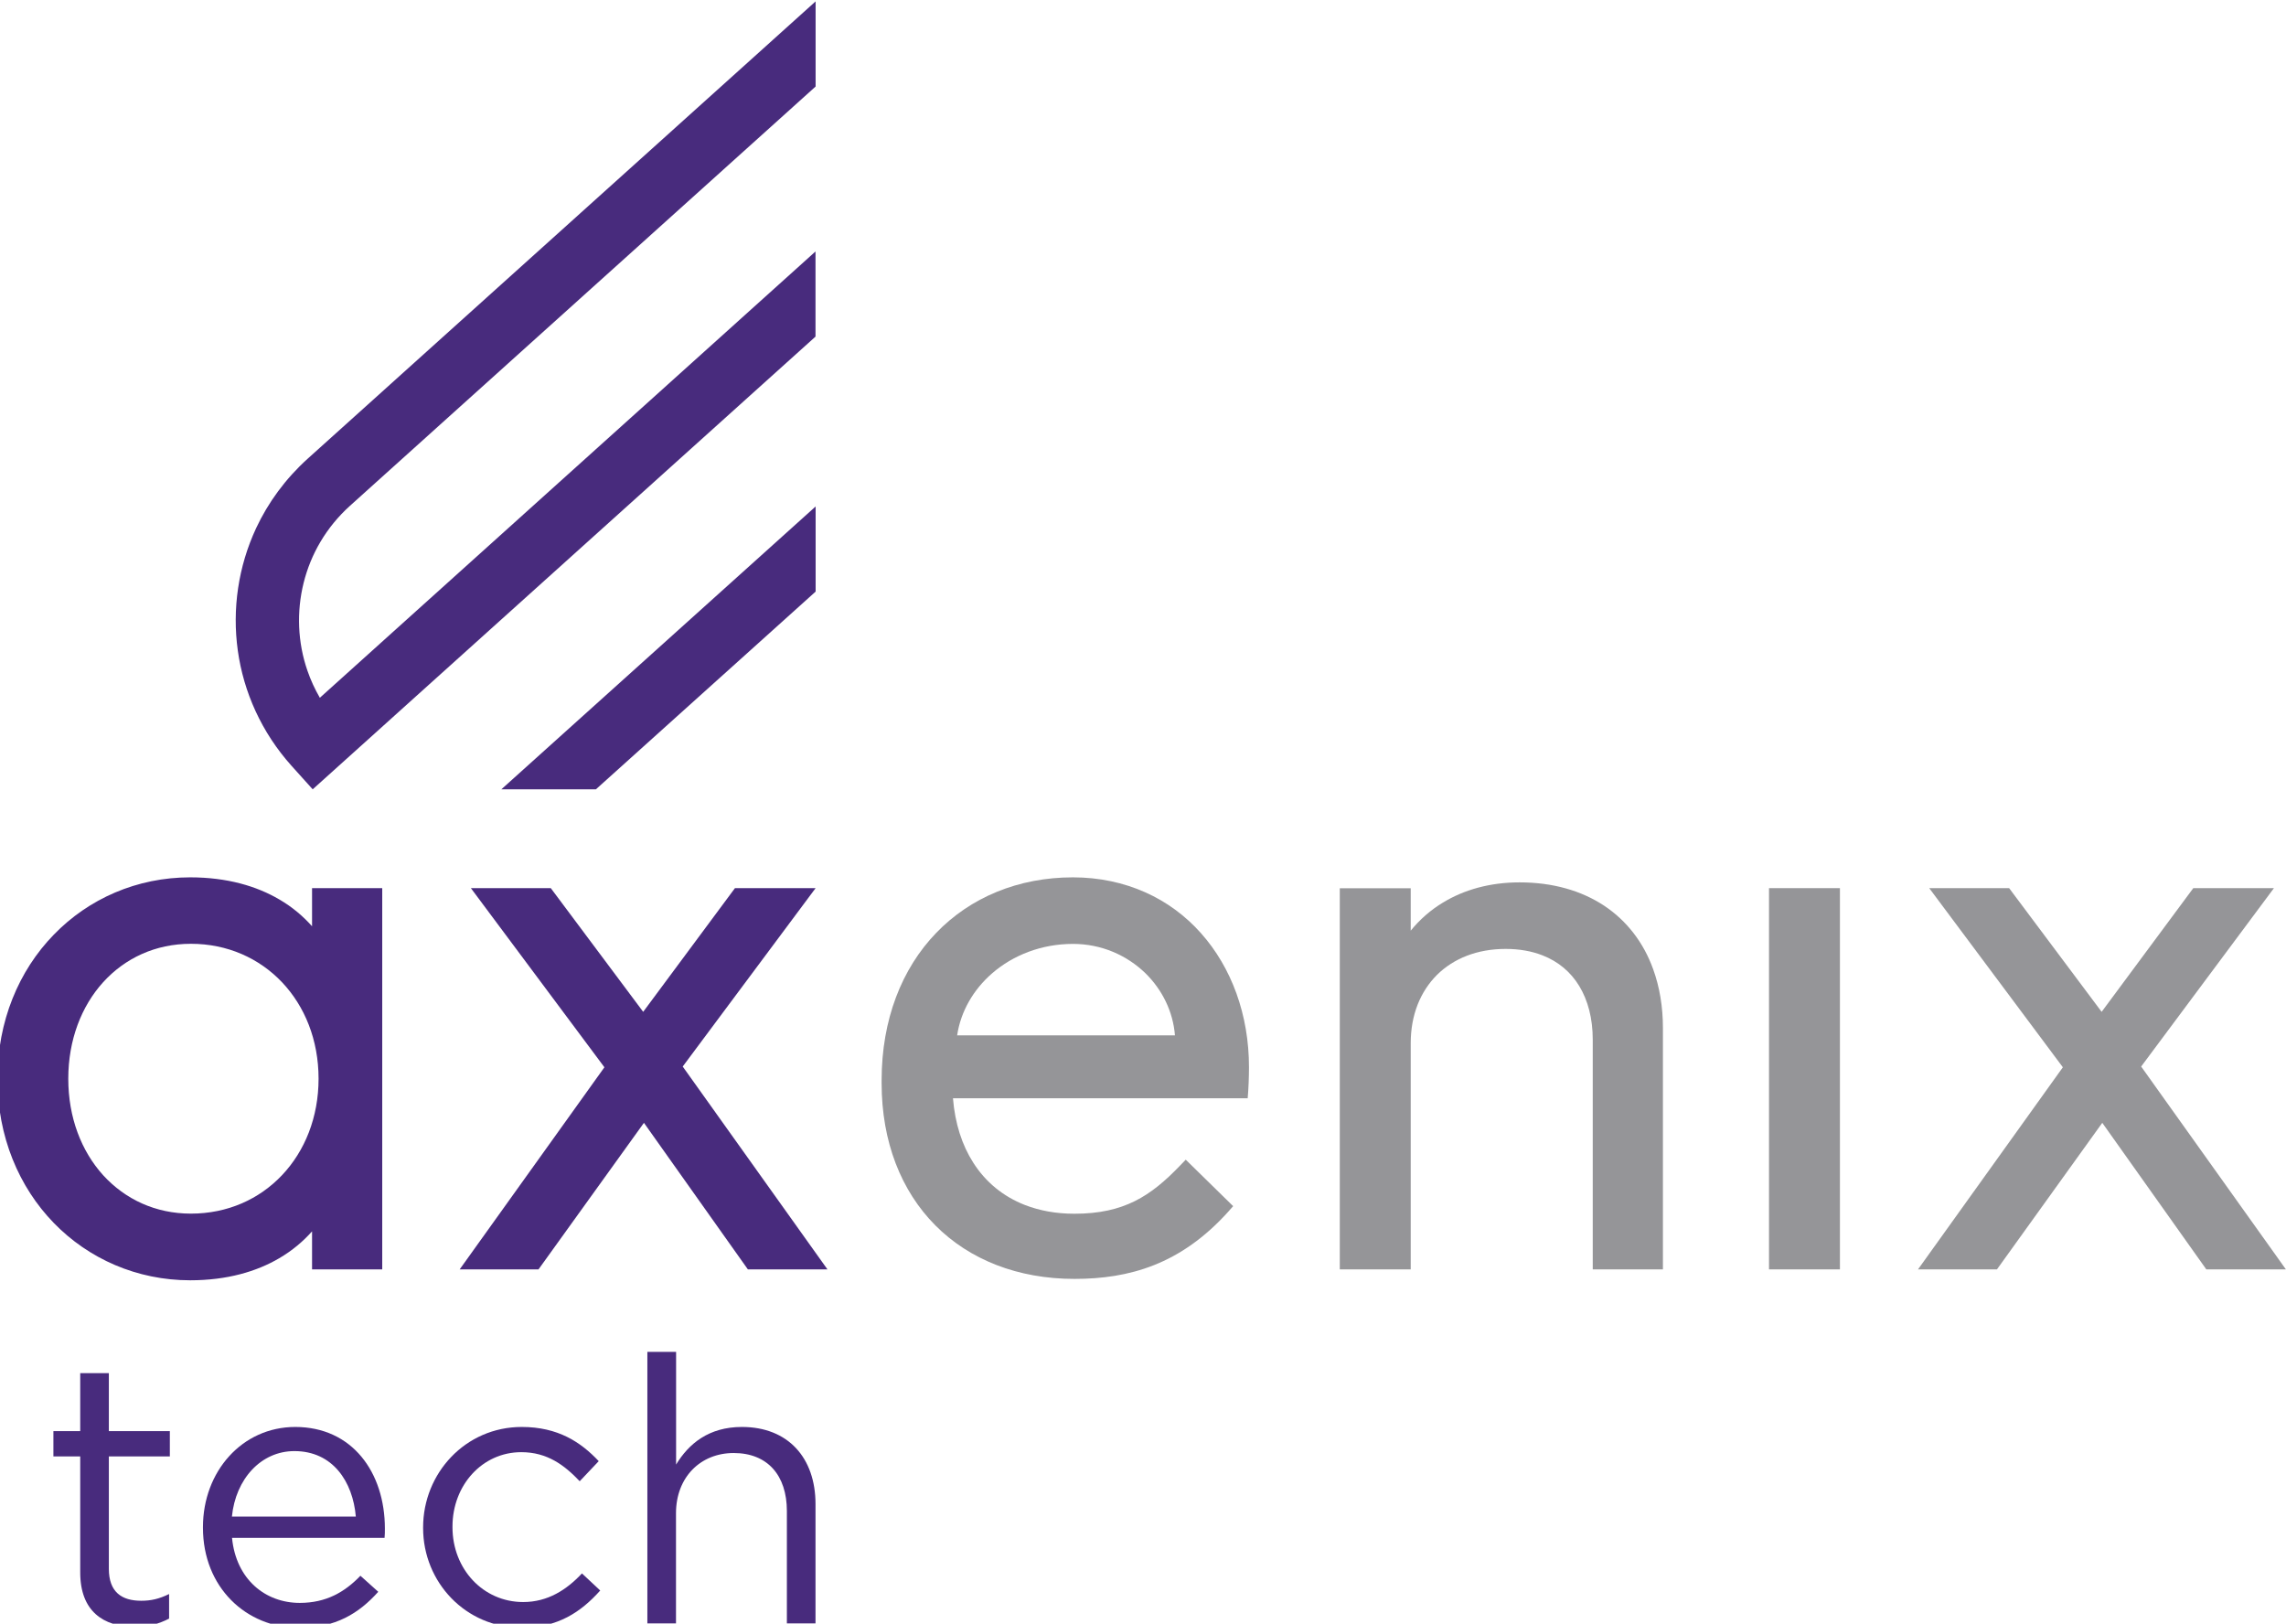
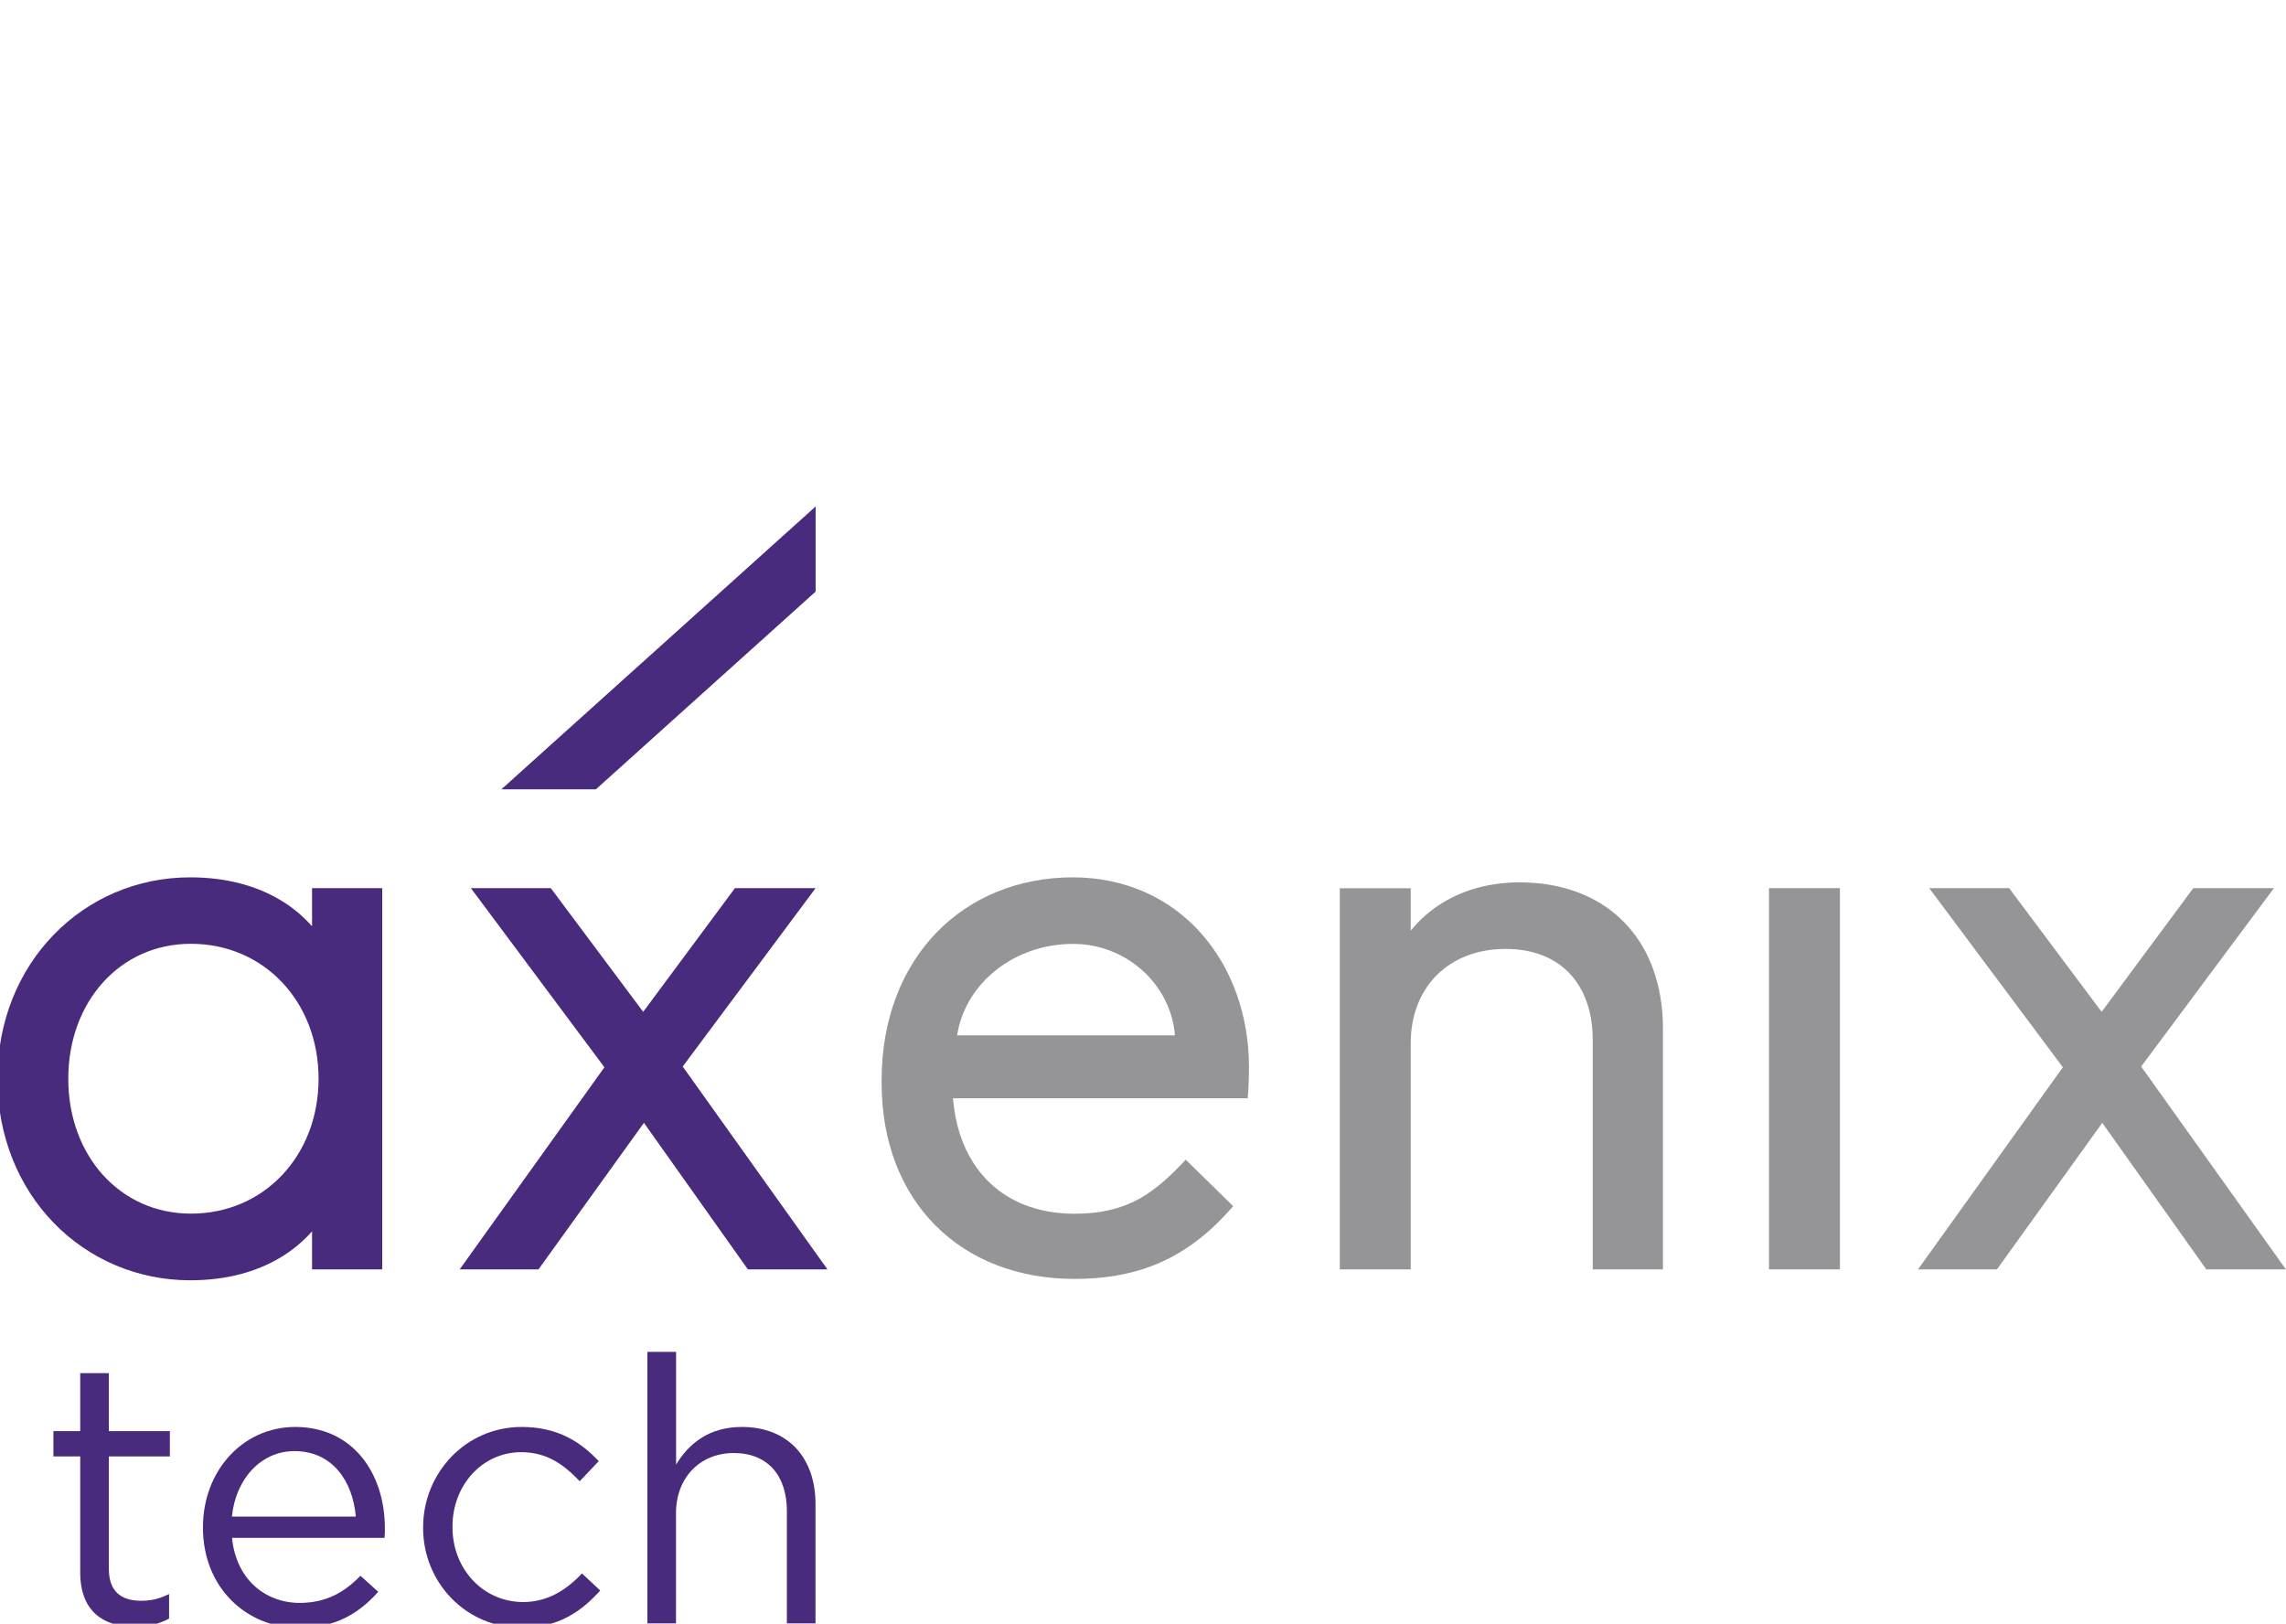
<svg xmlns="http://www.w3.org/2000/svg" width="214" height="152" viewBox="0 0 214 152" fill="none">
  <g clip-path="url(#clip0_522_1840)">
    <path d="M7.51 147.2V136.34H5V133.97H7.51V128.54H10.19V133.97H15.9V136.34H10.19V146.86C10.19 149.05 11.41 149.85 13.22 149.85C14.13 149.85 14.89 149.68 15.83 149.22V151.52C14.89 152.01 13.88 152.29 12.59 152.29C9.7 152.28 7.51 150.85 7.51 147.2Z" fill="#482B7D" />
    <path d="M19 143.02V142.95C19 137.76 22.66 133.58 27.64 133.58C32.97 133.58 36.03 137.83 36.03 143.09C36.03 143.44 36.03 143.65 36 143.96H21.72C22.1 147.86 24.85 150.05 28.06 150.05C30.53 150.05 32.27 149.04 33.74 147.51L35.41 149.01C33.6 151.03 31.41 152.39 27.99 152.39C23.04 152.38 19 148.59 19 143.02ZM33.31 141.97C33.03 138.7 31.15 135.84 27.56 135.84C24.43 135.84 22.06 138.45 21.71 141.97H33.31Z" fill="#482B7D" />
    <path d="M39.609 143.05V142.98C39.609 137.9 43.579 133.58 48.839 133.58C52.249 133.58 54.379 135.01 56.049 136.78L54.269 138.66C52.839 137.16 51.239 135.94 48.799 135.94C45.139 135.94 42.359 139.04 42.359 142.9V142.97C42.359 146.87 45.219 149.97 48.979 149.97C51.279 149.97 53.049 148.82 54.479 147.29L56.189 148.89C54.379 150.91 52.219 152.37 48.839 152.37C43.579 152.38 39.609 148.1 39.609 143.05Z" fill="#482B7D" />
    <path d="M60.612 126.55H63.292V137.1C64.472 135.15 66.352 133.58 69.452 133.58C73.802 133.58 76.342 136.5 76.342 140.79V151.97H73.662V141.45C73.662 138.11 71.852 136.02 68.682 136.02C65.582 136.02 63.282 138.28 63.282 141.66V151.97H60.602V126.55H60.612Z" fill="#482B7D" />
    <path d="M29.212 86.71C28.402 85.8 27.392 84.92 26.132 84.19C24.032 82.96 21.272 82.13 17.802 82.13C12.822 82.13 8.292 84.13 5.032 87.5C1.762 90.86 -0.238 95.59 -0.238 100.99C-0.238 106.4 1.772 111.12 5.032 114.48C8.292 117.84 12.822 119.85 17.802 119.85C21.282 119.85 24.032 119.02 26.132 117.79C27.382 117.06 28.392 116.19 29.212 115.27V118.83H35.782V83.14H29.212V86.71ZM17.872 113.61C14.542 113.61 11.712 112.26 9.662 110.02C7.622 107.77 6.392 104.62 6.392 100.98C6.392 97.35 7.622 94.19 9.662 91.94C11.702 89.7 14.542 88.35 17.872 88.35C21.302 88.35 24.272 89.71 26.402 91.95C28.532 94.2 29.822 97.35 29.822 100.98C29.822 104.6 28.532 107.76 26.402 110.01C24.272 112.26 21.302 113.61 17.872 113.61Z" fill="#482B7D" />
    <path d="M76.351 83.14H74.871H68.801L60.211 94.72L51.561 83.14H44.081L56.581 99.91L43.031 118.83H50.411L60.281 105.11L70.011 118.83H77.461L63.911 99.84L76.351 83.14Z" fill="#482B7D" />
    <path d="M107.211 83.53C105.191 82.63 102.911 82.13 100.441 82.13C95.341 82.13 90.841 84 87.631 87.34C84.421 90.67 82.531 95.44 82.531 101.13V101.4C82.531 106.89 84.361 111.49 87.561 114.71C90.761 117.93 95.291 119.72 100.581 119.72C103.121 119.72 105.611 119.39 108.031 118.43C110.451 117.47 112.771 115.88 114.971 113.44L115.441 112.91L111.001 108.56L110.481 109.1C109.081 110.56 107.761 111.68 106.231 112.44C104.691 113.2 102.931 113.62 100.571 113.62C98.851 113.62 97.311 113.33 95.941 112.8C93.901 112 92.271 110.66 91.111 108.84C90.061 107.2 89.401 105.17 89.211 102.81H116.801L116.851 102.12C116.921 101.07 116.921 99.91 116.921 99.9C116.921 95.02 115.301 90.58 112.421 87.35C110.991 85.74 109.231 84.43 107.211 83.53ZM92.881 91.11C94.841 89.41 97.501 88.36 100.451 88.36C103.101 88.36 105.491 89.42 107.231 91.11C108.791 92.64 109.811 94.68 109.991 96.92H89.601C89.941 94.67 91.121 92.64 92.881 91.11Z" fill="#959598" />
    <path d="M150.162 84.78C148.032 83.37 145.342 82.6 142.252 82.6C139.482 82.6 137.052 83.29 135.082 84.49C133.902 85.2 132.892 86.1 132.062 87.12V83.15H125.422V118.83H132.062V97.66C132.062 94.98 132.982 92.8 134.522 91.26C136.072 89.73 138.272 88.83 140.952 88.83C142.242 88.83 143.392 89.04 144.392 89.43C145.882 90.01 147.042 90.99 147.842 92.31C148.642 93.63 149.102 95.32 149.102 97.32V118.83H155.672V96.24C155.672 94.25 155.362 92.4 154.762 90.74C153.872 88.25 152.292 86.19 150.162 84.78Z" fill="#959598" />
    <path d="M165.602 118.83H166.342H172.242V83.14H165.602V118.83Z" fill="#959598" />
    <path d="M200.441 99.84L212.871 83.14H205.321L196.741 94.72L188.081 83.14H180.601L193.111 99.91L179.551 118.83H186.941L196.801 105.11L206.541 118.83H213.991L200.441 99.84Z" fill="#959598" />
-     <path d="M29.942 65.32C29.472 64.51 29.082 63.66 28.782 62.79C27.862 60.14 27.752 57.27 28.422 54.57C29.092 51.87 30.542 49.35 32.772 47.34L76.352 8.1V0.13L28.802 42.94C26.722 44.82 25.102 47.04 23.982 49.43C22.302 53.03 21.722 57.02 22.262 60.9C22.802 64.78 24.482 68.56 27.292 71.69L29.272 73.89L76.342 31.51V23.54L29.942 65.32Z" fill="#482B7D" />
    <path d="M46.934 73.89H55.784L76.354 55.38V47.41L46.934 73.89Z" fill="#482B7D" />
  </g>
  <defs>
    <clipPath id="clip0_522_1840">
      <rect width="214" height="152" fill="white" />
    </clipPath>
  </defs>
</svg>